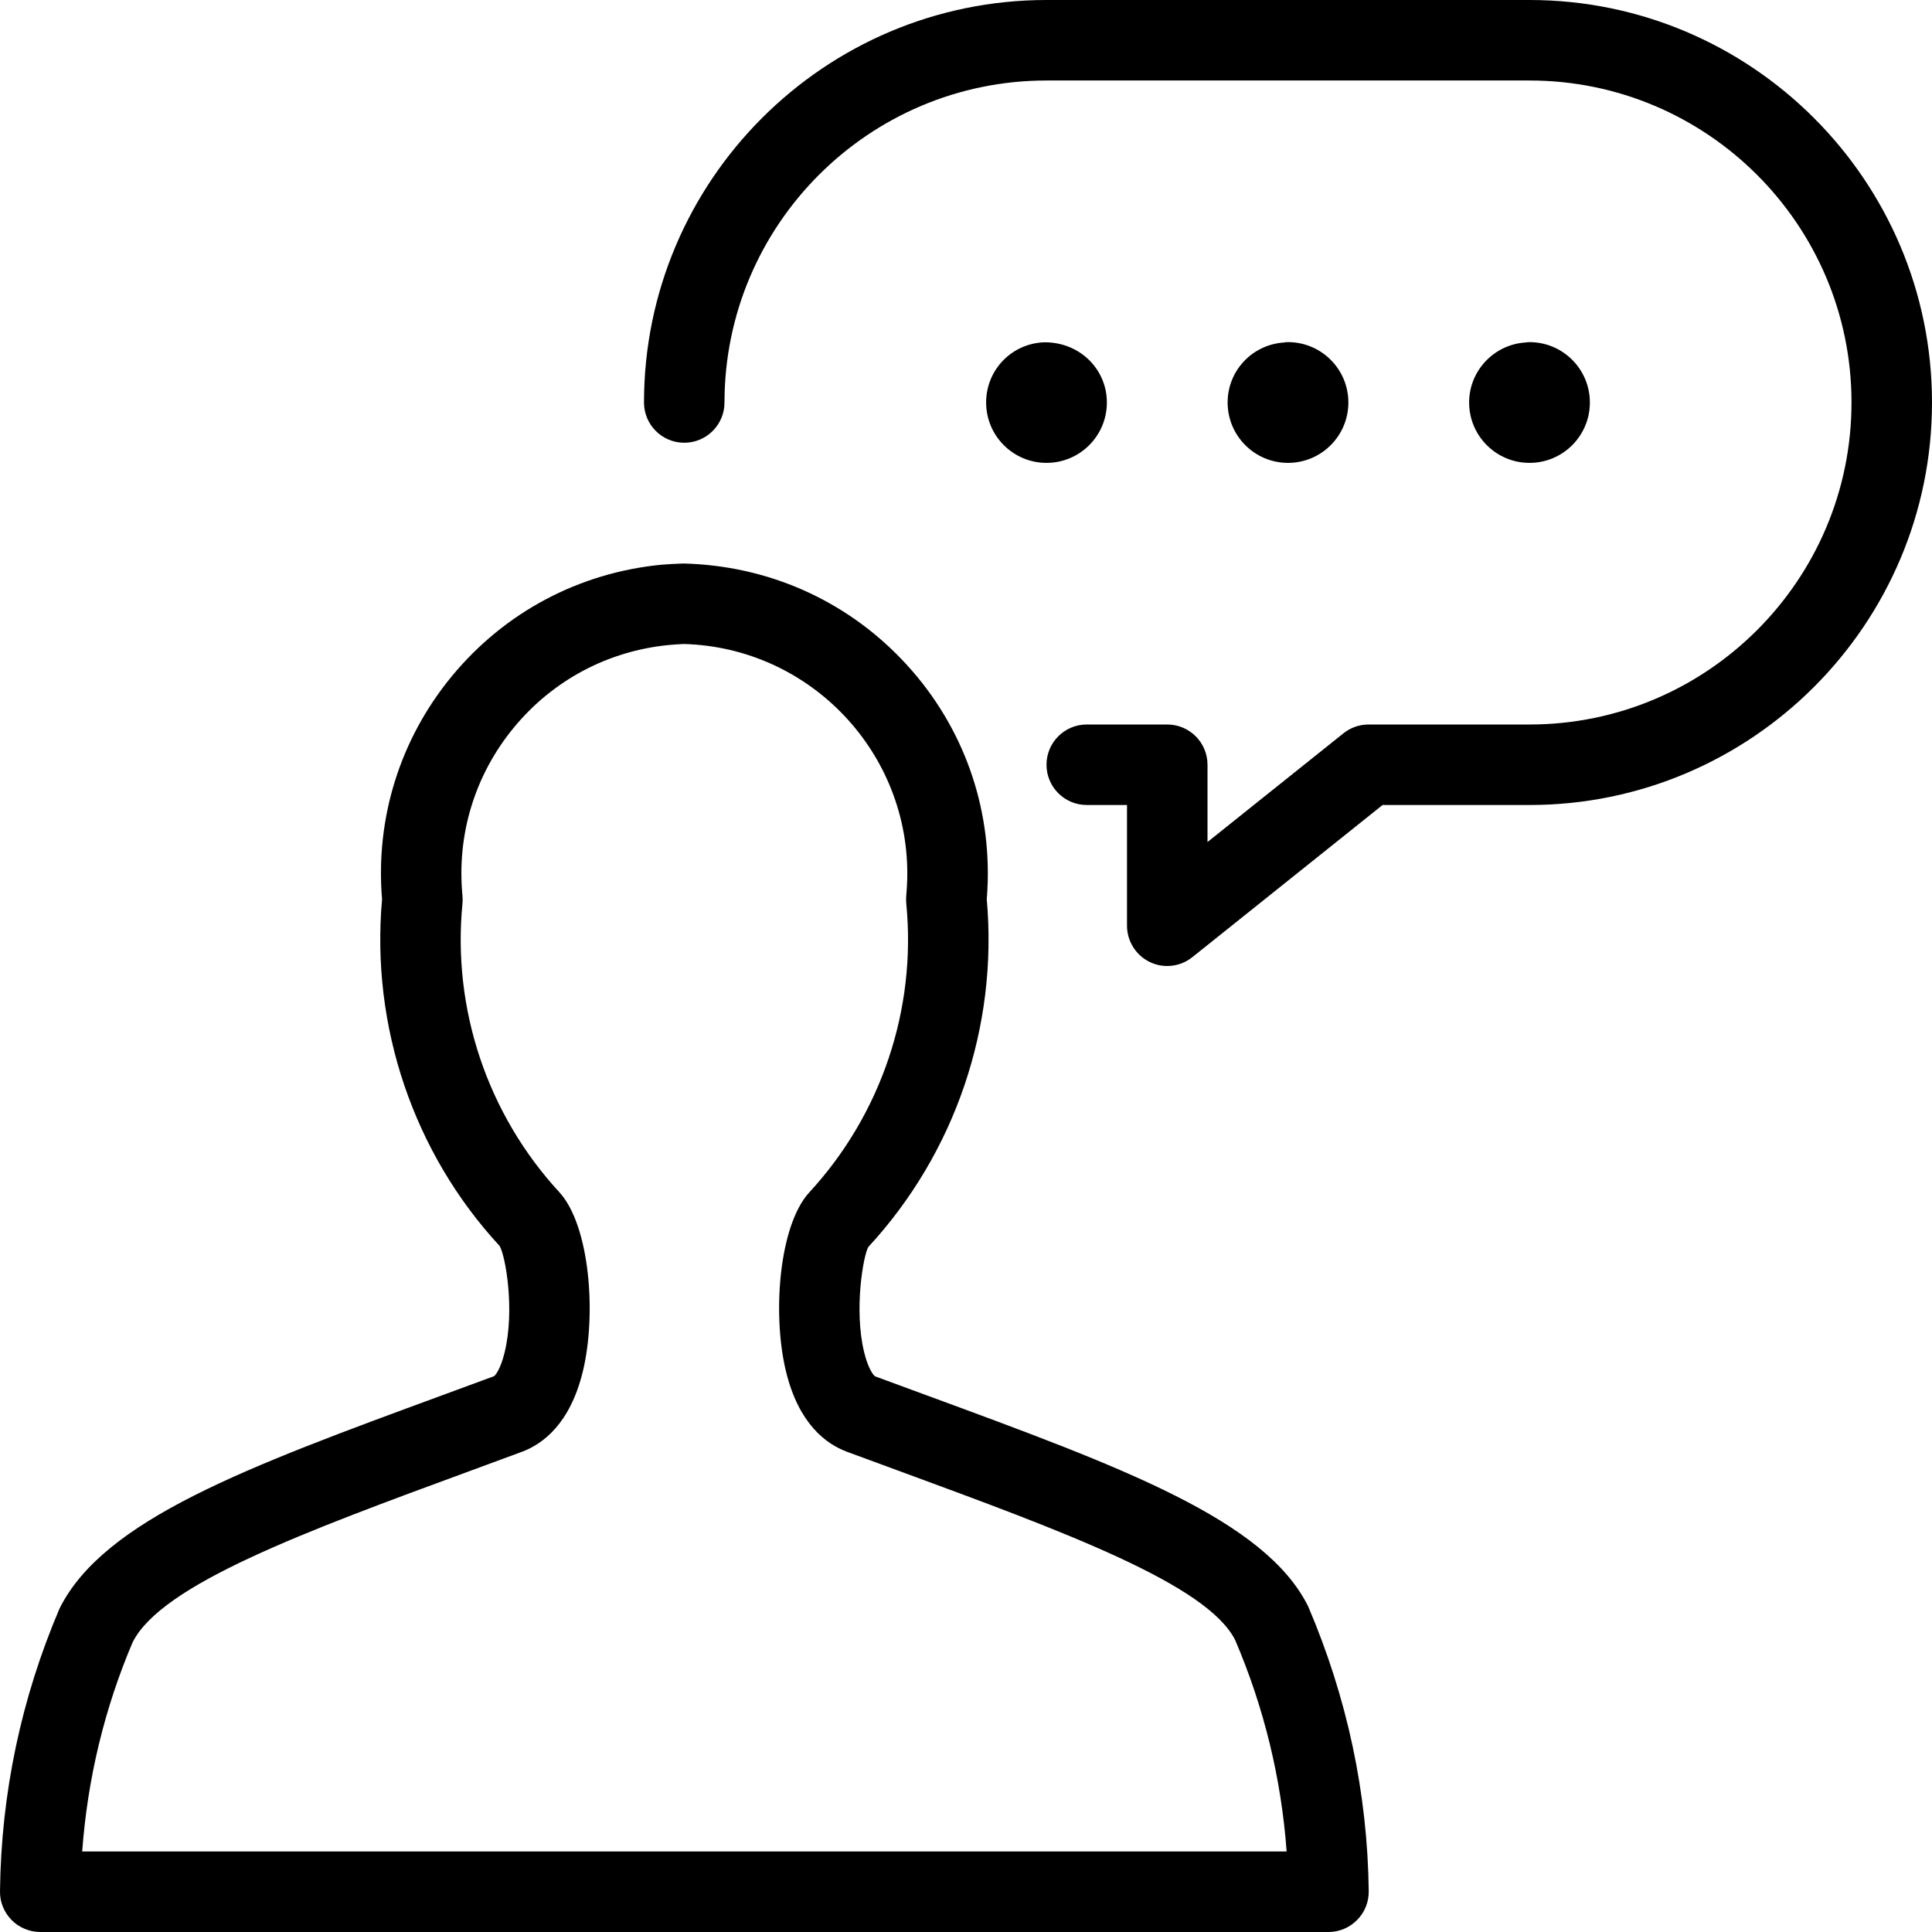
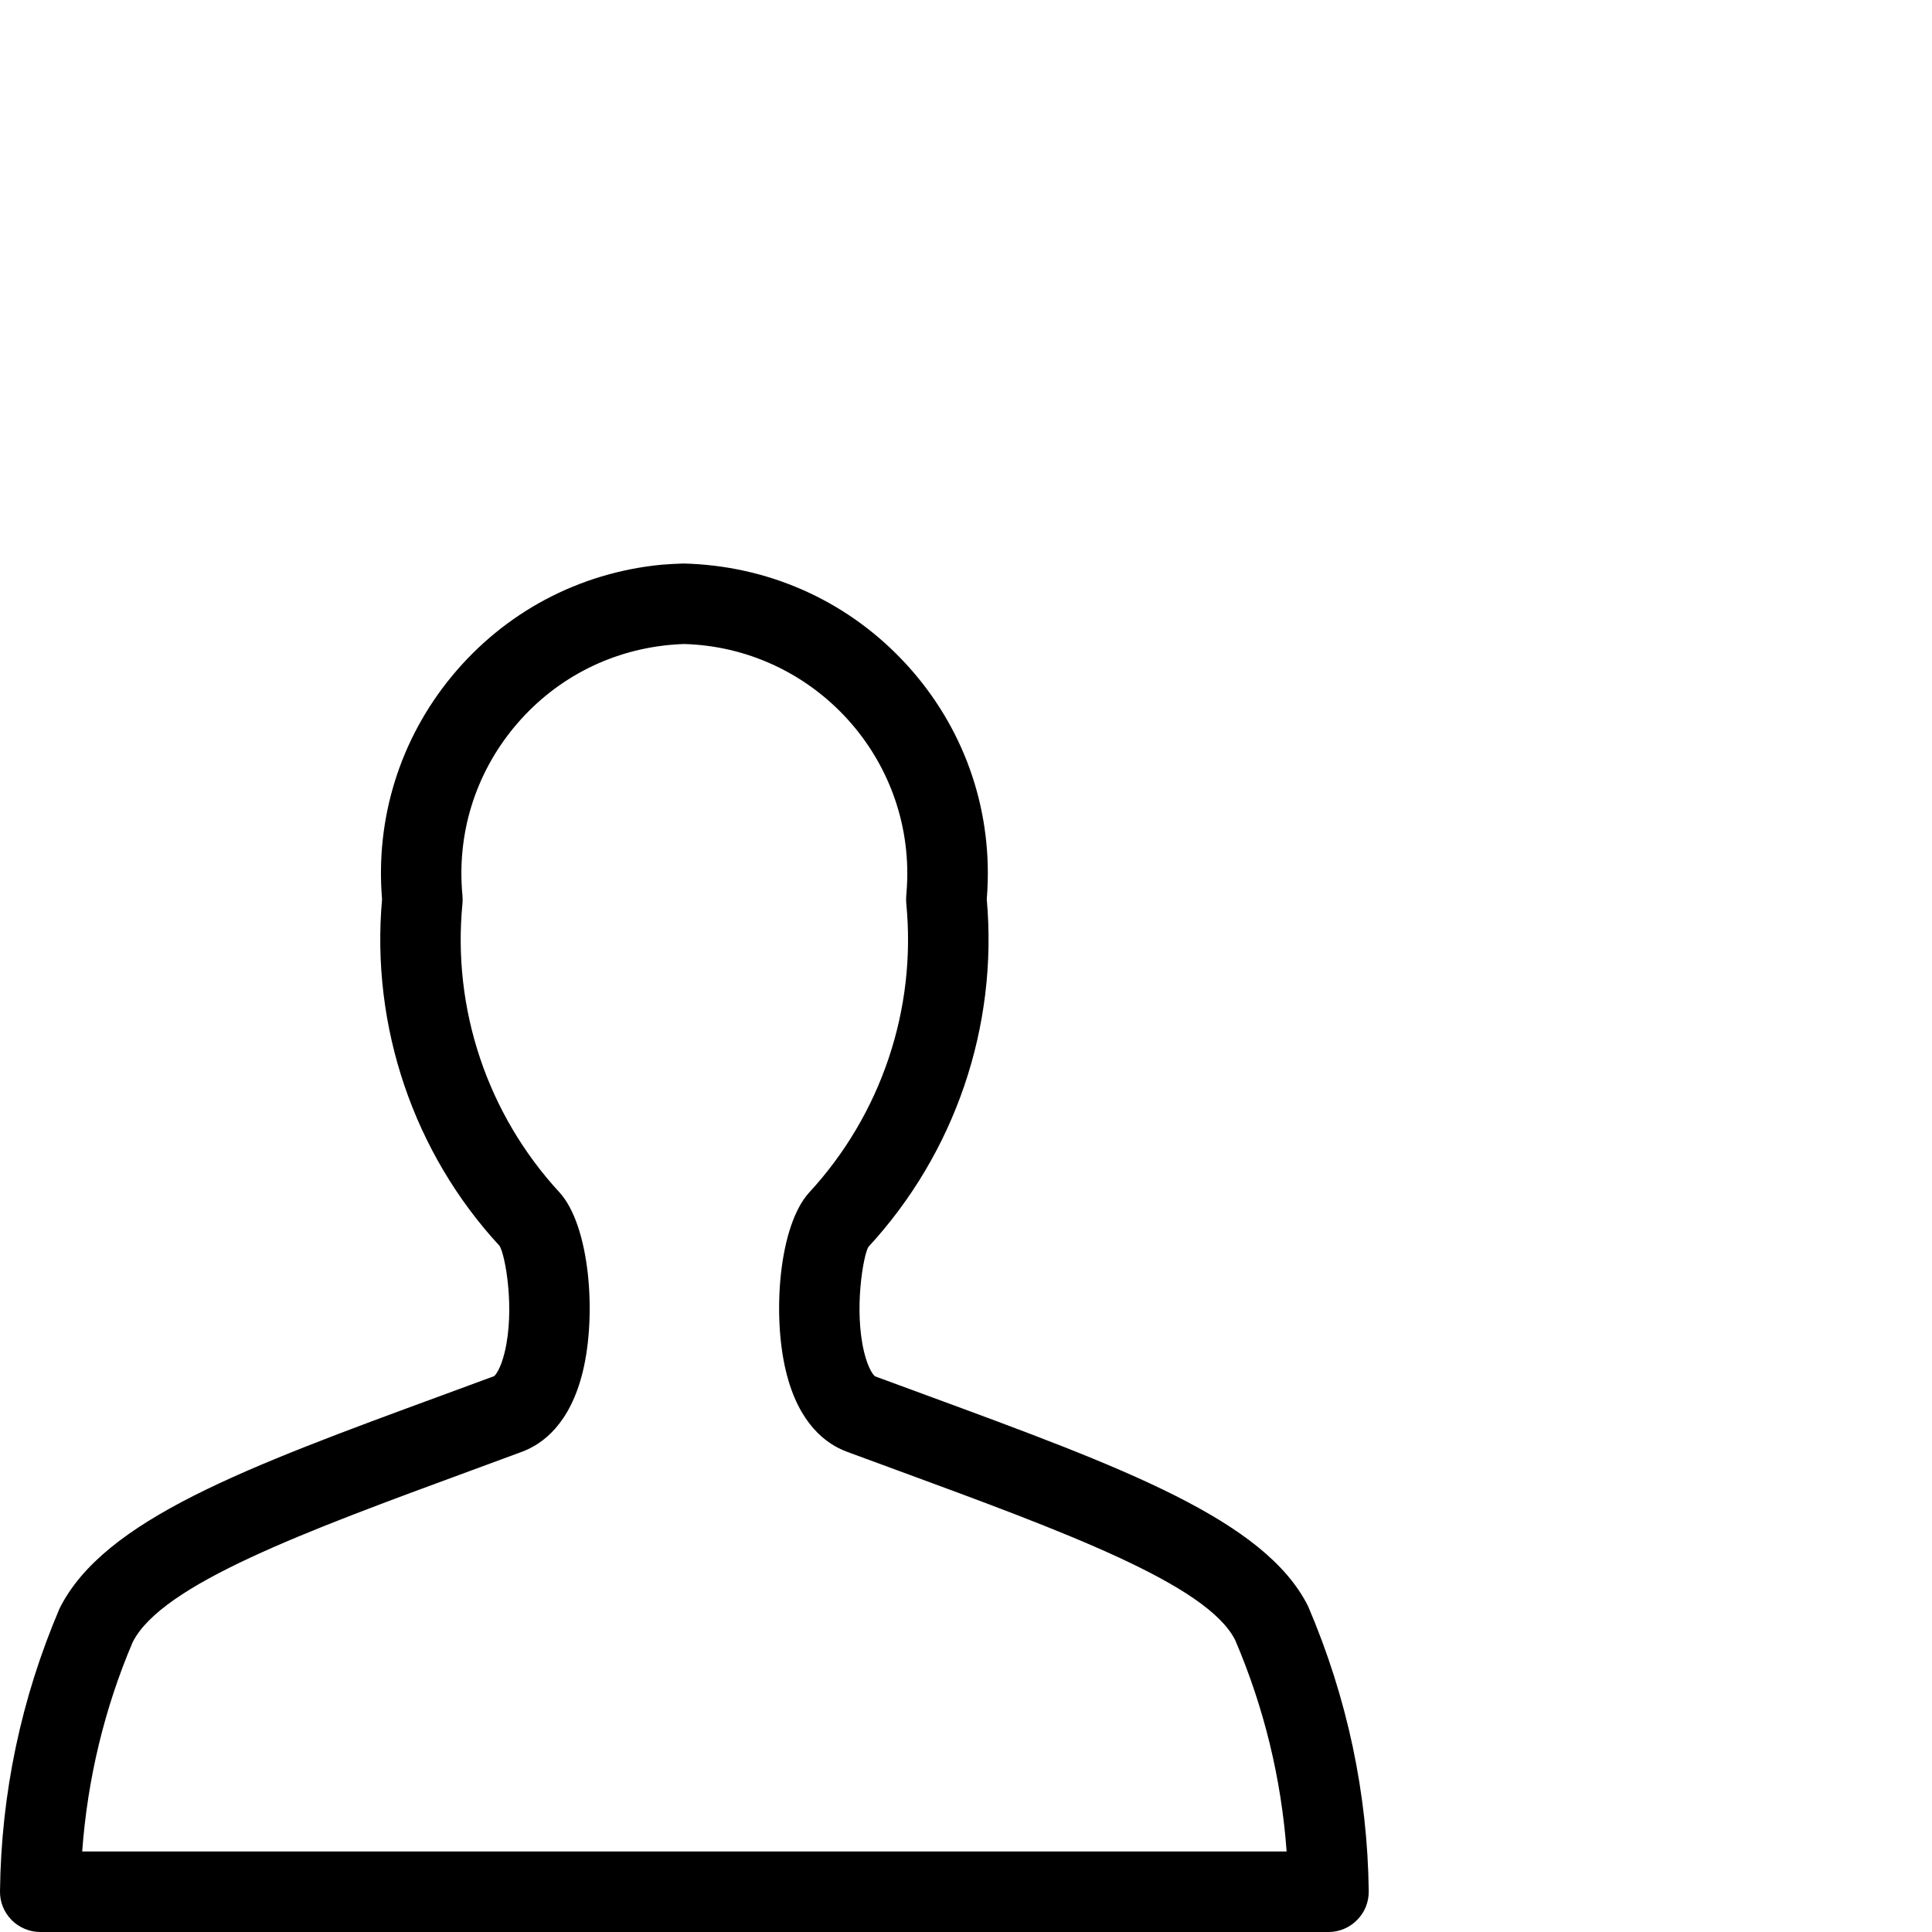
<svg xmlns="http://www.w3.org/2000/svg" version="1.1" id="Layer_1" x="0px" y="0px" viewBox="0 0 24 24" style="enable-background:new 0 0 24 24;" xml:space="preserve">
  <g>
    <title>messages-people-person-bubble-oval</title>
-     <path d="M14.5,12c-0.075,0-0.147-0.016-0.216-0.049C14.111,11.868,14,11.691,14,11.5V10h-0.5C13.224,10,13,9.776,13,9.5   S13.224,9,13.5,9h1C14.776,9,15,9.224,15,9.5v0.96l1.688-1.35C16.776,9.039,16.887,9,17,9h2c2.206,0,4-1.794,4-4s-1.794-4-4-4h-6   c-2.206,0-4,1.794-4,4c0,0.276-0.224,0.5-0.5,0.5S8,5.276,8,5c0-2.757,2.243-5,5-5h6c2.757,0,5,2.243,5,5s-2.243,5-5,5h-1.825   l-2.363,1.89C14.724,11.961,14.613,12,14.5,12z" />
    <path d="M0.5,24c-0.132,0-0.262-0.054-0.355-0.148C0.05,23.755-0.002,23.629,0,23.494c0.014-1.215,0.263-2.396,0.74-3.513   c0.55-1.103,2.317-1.753,4.763-2.652l0.635-0.234c0.015-0.01,0.081-0.088,0.131-0.296c0.13-0.535,0.008-1.209-0.063-1.322   c-1.066-1.153-1.601-2.725-1.46-4.305c-0.084-1.007,0.223-1.991,0.867-2.772c0.655-0.794,1.58-1.286,2.605-1.385   C8.308,7.008,8.397,7.003,8.487,7c1.046,0.025,2.007,0.45,2.719,1.196c0.712,0.746,1.09,1.723,1.064,2.751   c-0.002,0.075-0.006,0.15-0.012,0.225c0.141,1.58-0.394,3.152-1.471,4.318c-0.061,0.101-0.182,0.775-0.052,1.309   c0.051,0.207,0.116,0.286,0.135,0.298l0.63,0.232c2.445,0.899,4.213,1.549,4.75,2.625c0.487,1.139,0.738,2.325,0.753,3.54   c0.001,0.135-0.05,0.262-0.145,0.357C16.766,23.946,16.636,24,16.504,24H0.5z M15.983,23c-0.066-0.905-0.28-1.787-0.639-2.626   c-0.348-0.694-2.127-1.348-4.188-2.106l-0.636-0.234c-0.258-0.096-0.598-0.346-0.756-0.997c-0.173-0.709-0.087-1.81,0.286-2.221   c0.897-0.971,1.337-2.28,1.208-3.593c-0.003-0.033-0.003-0.065,0-0.098c0.006-0.067,0.01-0.134,0.012-0.202   C11.309,9.353,10.065,8.043,8.495,8C8.441,8.002,8.377,8.006,8.313,8.012C7.554,8.085,6.869,8.449,6.384,9.037   s-0.712,1.33-0.639,2.089c0.003,0.033,0.003,0.065,0,0.097c-0.129,1.312,0.311,2.621,1.206,3.59   c0.375,0.413,0.462,1.514,0.289,2.224c-0.158,0.651-0.498,0.901-0.755,0.997l-0.637,0.235c-2.061,0.758-3.841,1.412-4.201,2.133   C1.299,21.22,1.087,22.096,1.021,23H15.983z" />
-     <path d="M19,5.75c-0.414,0-0.75-0.336-0.75-0.75c0-0.394,0.309-0.722,0.704-0.746C18.97,4.251,18.985,4.25,19,4.25   c0.414,0,0.75,0.336,0.75,0.75S19.414,5.75,19,5.75z" />
-     <path d="M16,5.75c-0.414,0-0.75-0.336-0.75-0.75c0-0.384,0.288-0.702,0.671-0.743c0.01-0.001,0.02-0.002,0.03-0.002   C15.956,4.252,15.978,4.25,16,4.25c0.414,0,0.75,0.336,0.75,0.75S16.414,5.75,16,5.75z" />
-     <path d="M13,5.75c-0.414,0-0.75-0.336-0.75-0.75c0-0.406,0.319-0.735,0.725-0.748c0.001,0,0.002,0,0.004,0   c0.437,0,0.771,0.336,0.771,0.748C13.75,5.414,13.414,5.75,13,5.75z" />
  </g>
</svg>